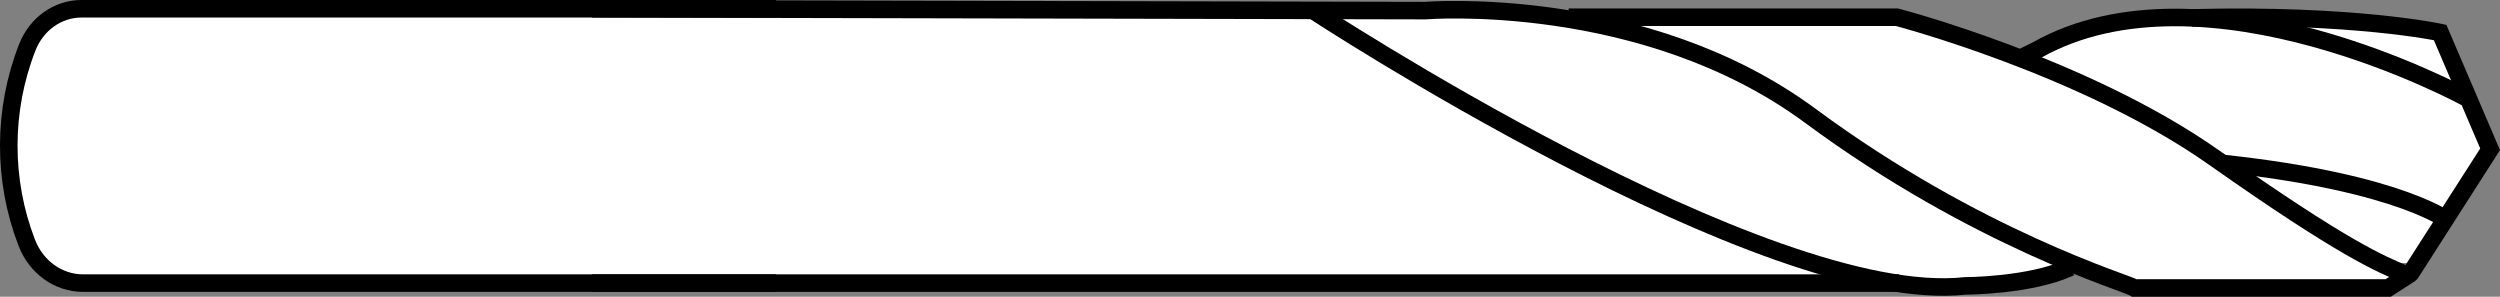
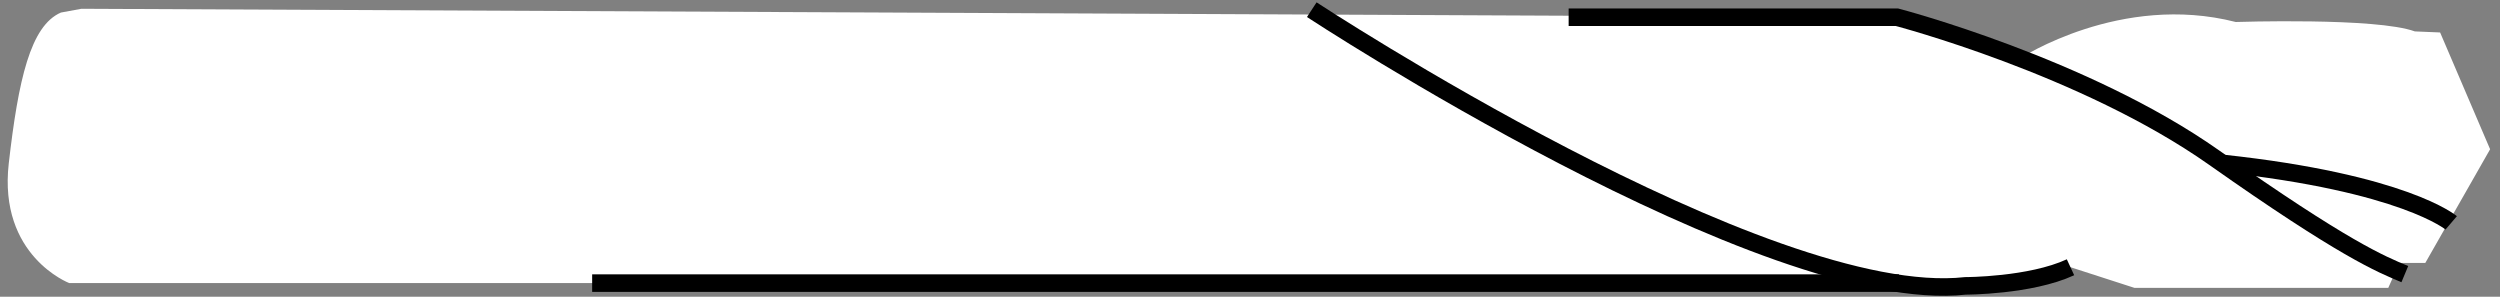
<svg xmlns="http://www.w3.org/2000/svg" version="1.1" x="0px" y="0px" width="113.998px" height="13.53px" viewBox="0 0 113.998 13.53" enable-background="new 0 0 113.998 13.53" xml:space="preserve">
  <rect x="0" y="0" width="113.998" height="13.53" fill="#808080" stroke="none" />
  <g id="Layer_2_00000139289259876235120940000007715225892842304947_">
    <g>
      <path fill="#FFFFFF" d="M3.712,0.4l82.79,0.387l5.621,1.869c0,0,4.577-2.996,9.825-1.653c0,0,6.41-0.214,8.167,0.429    l1.152,0.048l2.28,5.326l-2.955,5.183h-1.182l-0.507,1.139H97.334l-2.921-0.944c0,0-3.39,1.413-9.24,0.724    H3.157c0,0-3.24-1.236-2.757-5.461C0.836,3.643,1.385,1.173,2.779,0.572L3.712,0.4z" />
      <g>
        <path fill="none" stroke="#000000" stroke-width="0.8" stroke-miterlimit="10" d="M59.816,0.442     c0,0,20.688,13.59,29.808,12.594c0,0,2.955,0,4.789-0.849" />
-         <path fill="none" stroke="#000000" stroke-width="0.8" stroke-linejoin="round" stroke-miterlimit="10" d="M112.436,4.444     c0,0-11.893-6.497-19.577-2.148l-0.736,0.36" />
        <path fill="none" stroke="#000000" stroke-width="0.8" stroke-linejoin="round" stroke-miterlimit="10" d="M111.773,10.162     c0,0-2.142-1.824-10.438-2.713" />
        <path fill="none" stroke="#000000" stroke-width="0.8" stroke-miterlimit="10" d="M71.529,0.787h14.973     c0,0,8.552,2.234,14.463,6.402c5.911,4.168,7.595,4.853,8.693,5.311" />
-         <path fill="none" stroke="#000000" stroke-width="0.8" stroke-miterlimit="10" d="M27.002,0.4l37.99,0.084     c0,0,9.964-0.815,17.564,4.802s14.44,7.624,14.777,7.844h11.569L109.88,12.5l0.056-0.056l3.611-5.637     l-2.28-5.326c0,0-3.955-0.856-11.331-0.666" />
-         <path fill="none" stroke="#000000" stroke-width="0.8" stroke-miterlimit="10" d="M35.39,12.91H3.785     c-1.121,0-2.131-0.724-2.561-1.834l0,0C0.118,8.22,0.126,5.008,1.245,2.157l0,0C1.663,1.092,2.635,0.4,3.712,0.4     h31.679" />
        <line fill="none" stroke="#000000" stroke-width="0.8" stroke-miterlimit="10" x1="86.592" y1="12.91" x2="27.002" y2="12.91" />
      </g>
    </g>
  </g>
  <g id="Layer_1">
</g>
  <g id="Layer_4">
</g>
  <g id="image">
</g>
</svg>